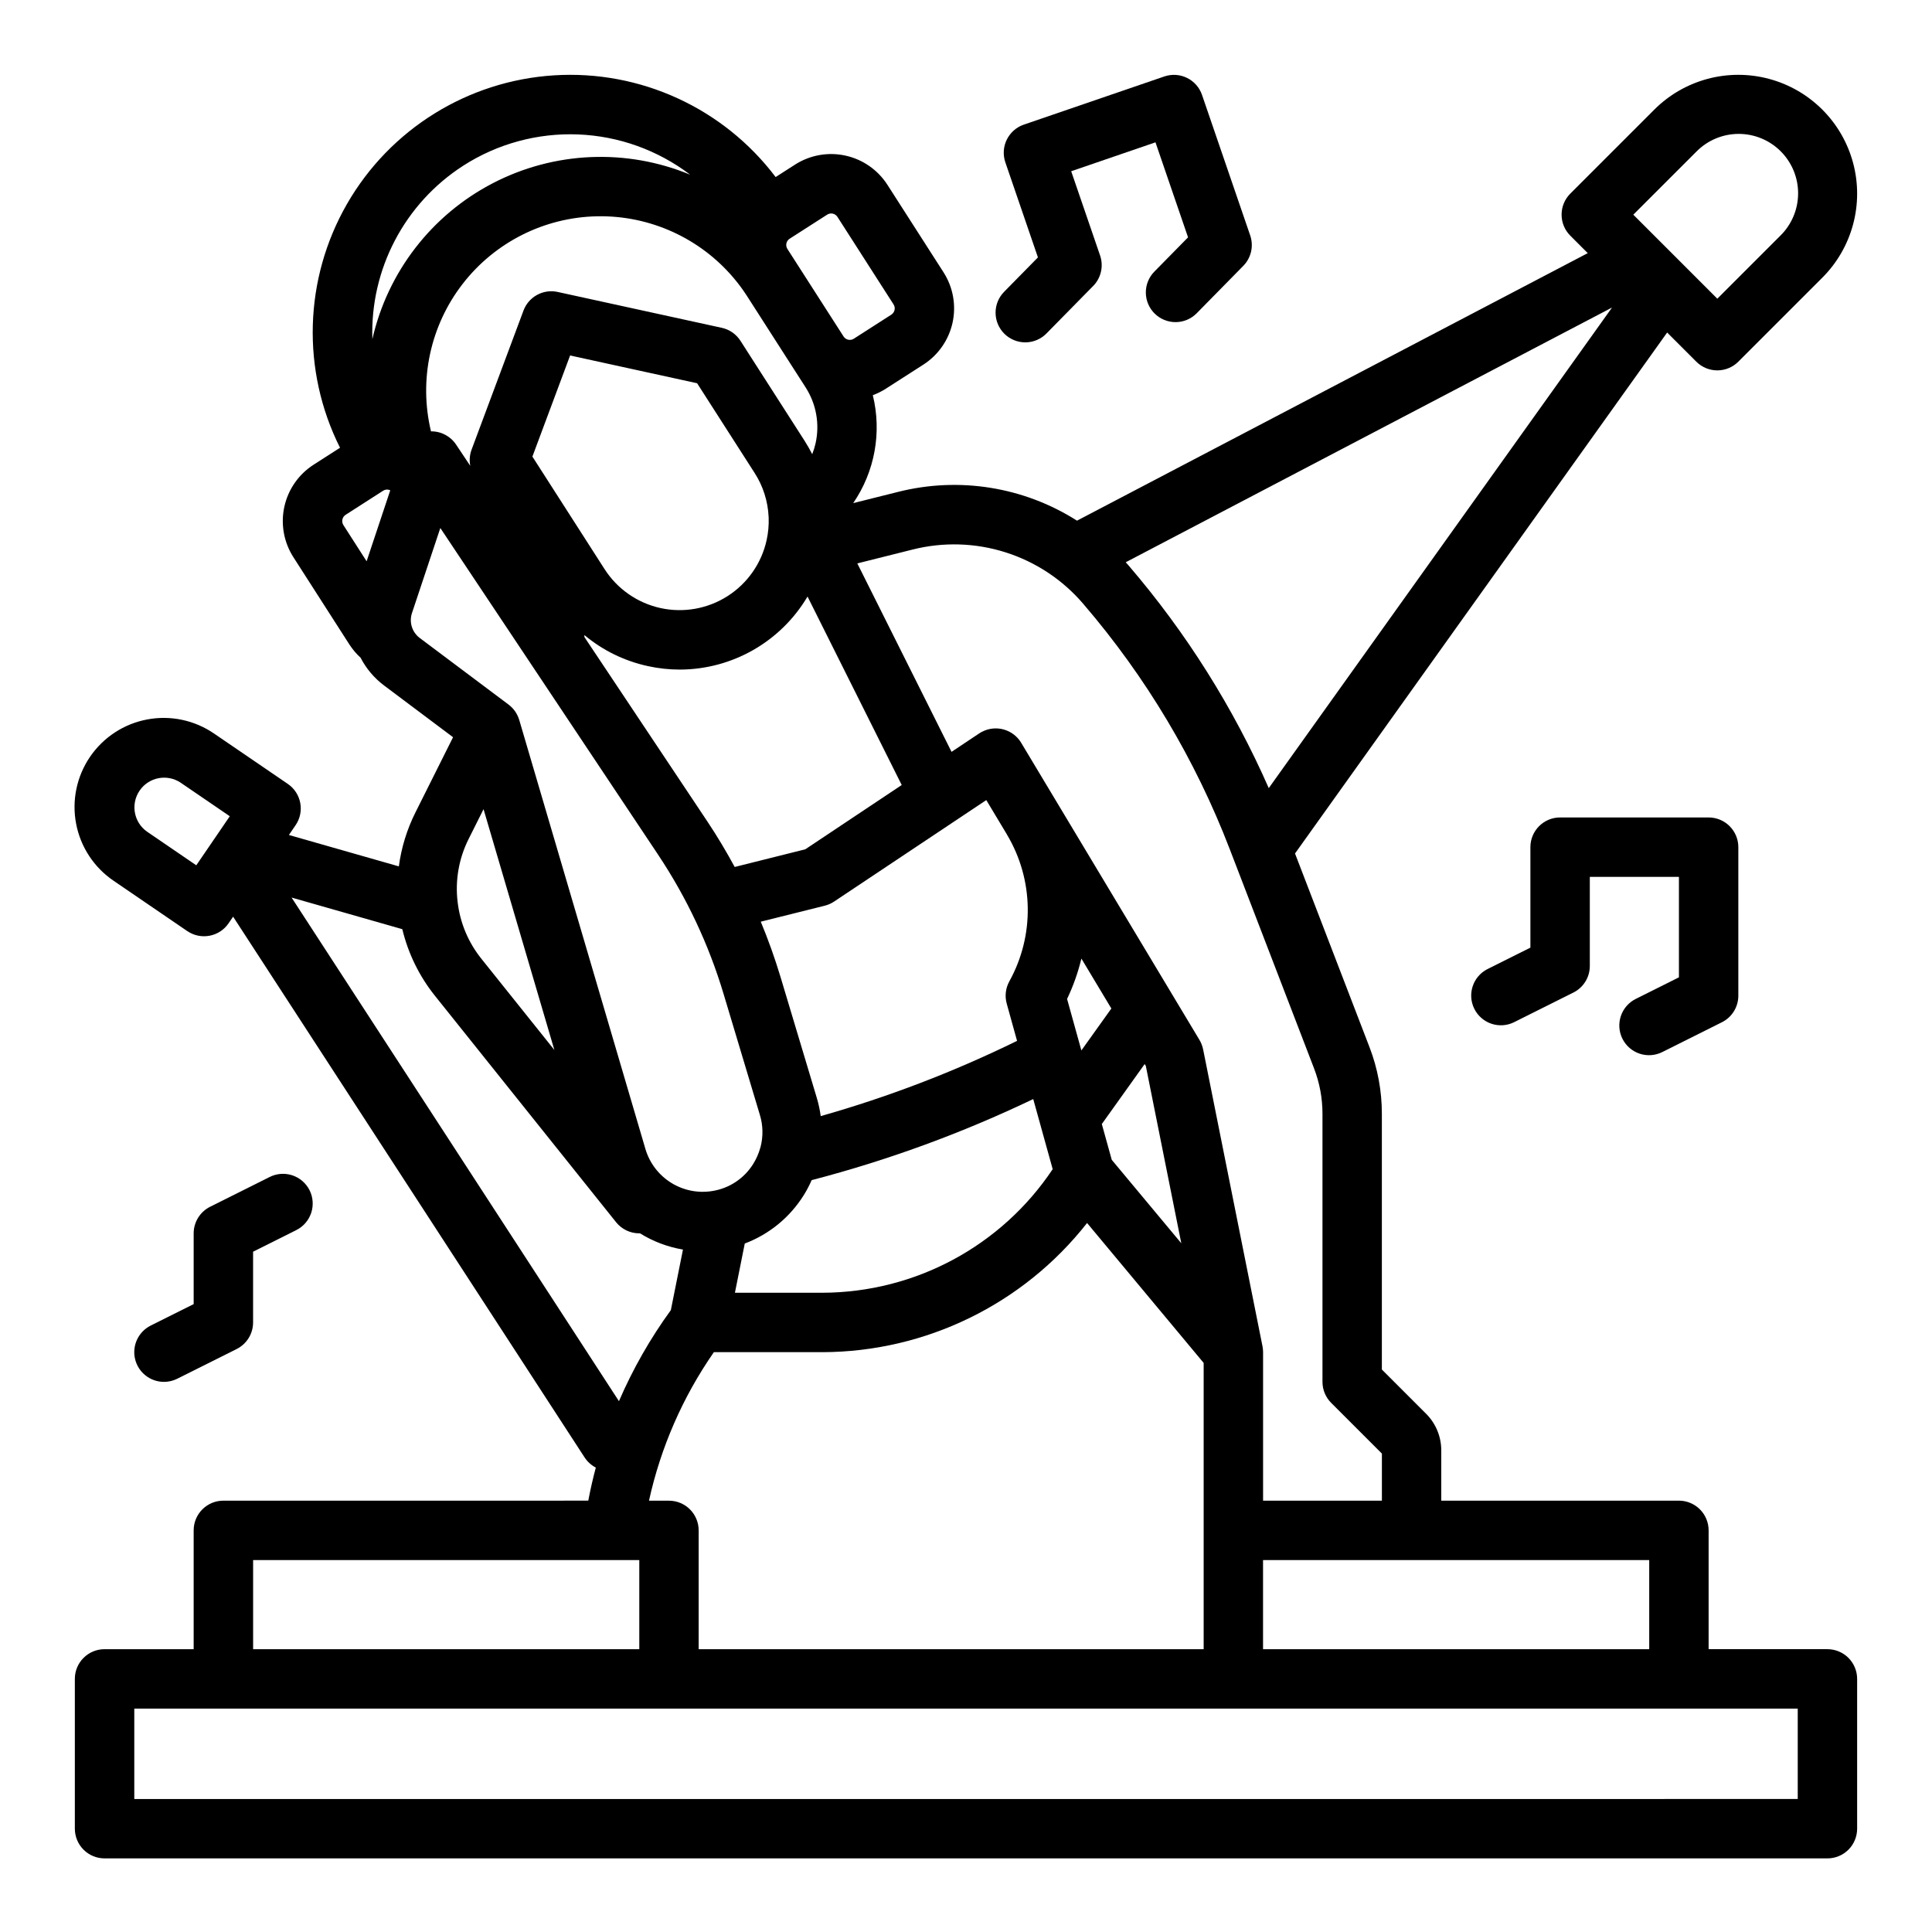
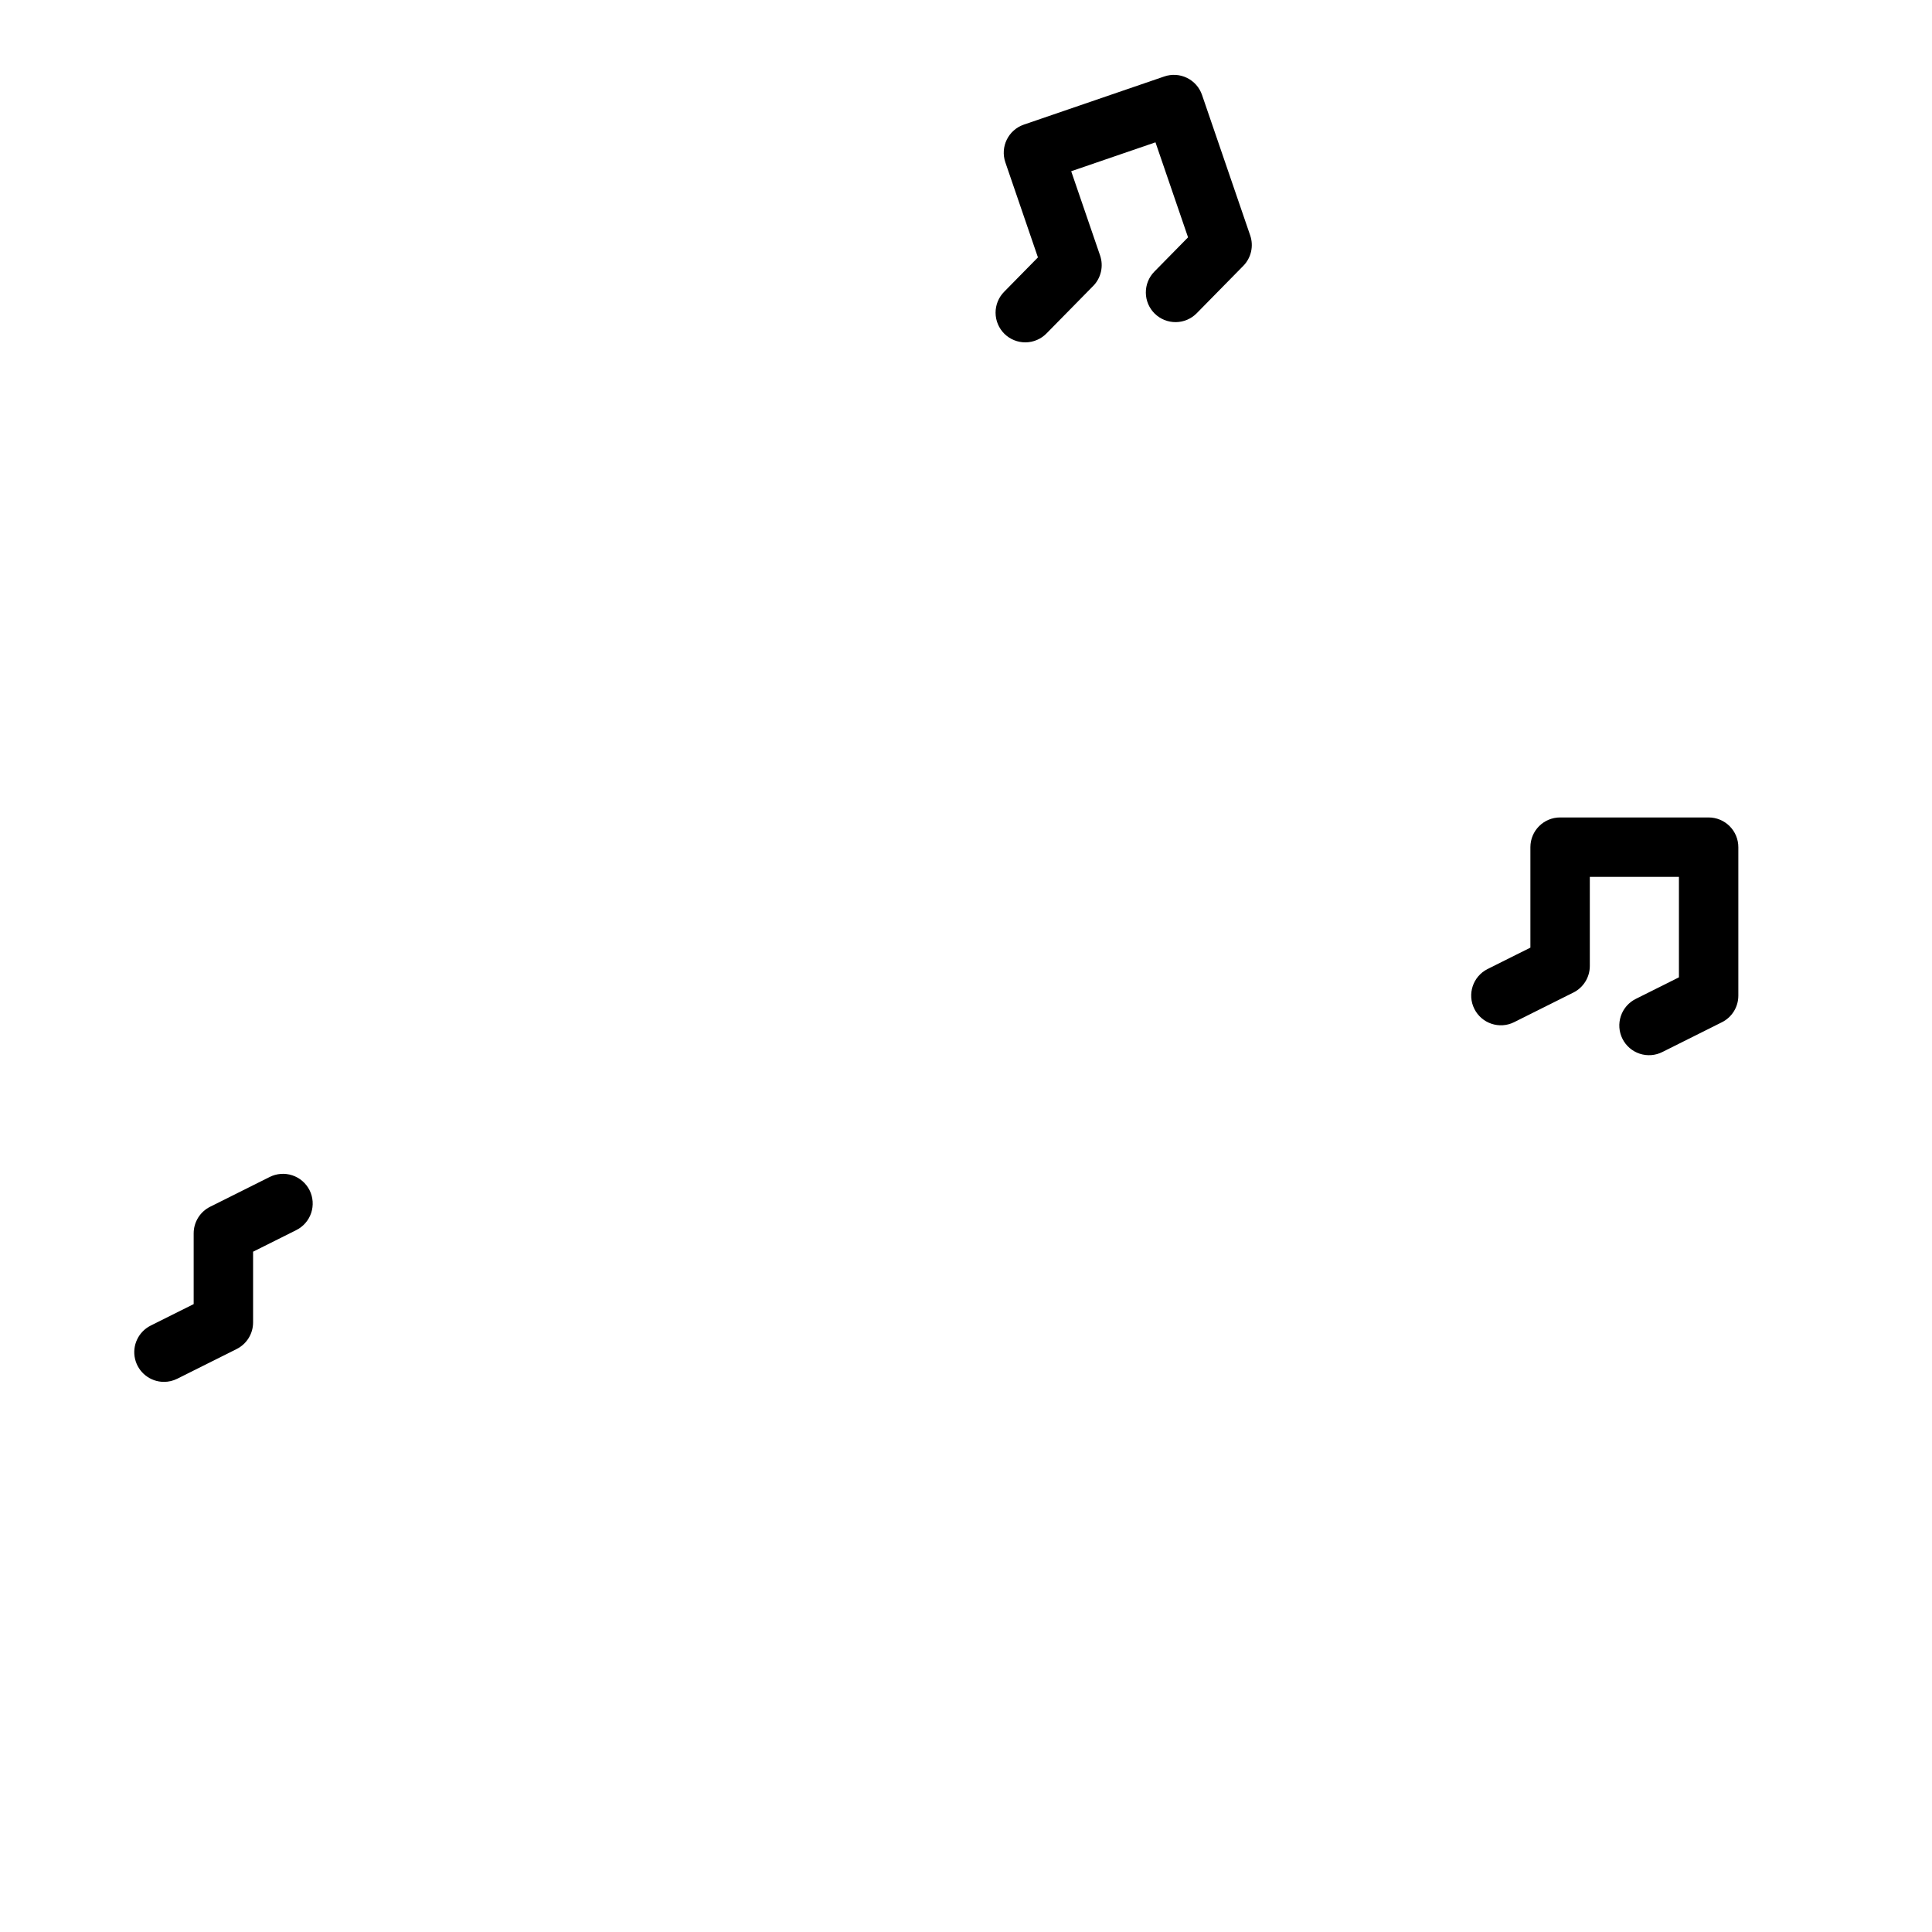
<svg xmlns="http://www.w3.org/2000/svg" fill="#000000" width="800px" height="800px" version="1.1" viewBox="144 144 512 512">
  <g>
-     <path d="m628.29 581.05h-31.488v-31.488c0-2.086-0.832-4.09-2.309-5.566-1.477-1.477-3.477-2.305-5.566-2.305h-62.977v-13.293c0.012-3.66-1.441-7.168-4.031-9.75l-11.711-11.711v-67.781c0.004-6.039-1.109-12.027-3.281-17.664l-19.734-51.309 98.621-138.06 7.727 7.727c1.477 1.477 3.477 2.305 5.566 2.305 2.086 0 4.09-0.828 5.566-2.305l22.266-22.266c7.953-7.957 11.062-19.551 8.148-30.418-2.91-10.863-11.398-19.352-22.266-22.262-10.867-2.914-22.461 0.195-30.414 8.148l-22.266 22.266c-1.477 1.477-2.305 3.481-2.305 5.566 0 2.09 0.828 4.094 2.305 5.566l4.629 4.633-135.35 70.898c-14.094-8.961-31.258-11.719-47.449-7.617l-11.863 2.969 0.004-0.004c5.727-8.355 7.613-18.762 5.191-28.598 1.211-0.449 2.367-1.027 3.457-1.723l9.938-6.375c3.953-2.535 6.738-6.539 7.742-11.129 1-4.586 0.141-9.387-2.394-13.34l-14.875-23.195c-2.539-3.949-6.543-6.731-11.129-7.734-4.59-1.004-9.387-0.145-13.344 2.387l-5.144 3.301c-13.812-18.27-35.867-28.395-58.723-26.957-22.859 1.441-43.469 14.25-54.883 34.105-11.41 19.859-12.102 44.117-1.836 64.59l-7.023 4.504c-3.949 2.543-6.731 6.543-7.734 11.133-1.004 4.59-0.145 9.391 2.387 13.344l14.891 23.215h0.004c0.824 1.27 1.805 2.426 2.922 3.445 1.492 2.887 3.617 5.402 6.219 7.356l18.289 13.715-9.984 19.961c-2.238 4.481-3.723 9.301-4.383 14.266l-29.137-8.32 1.77-2.594h0.004c2.453-3.59 1.527-8.488-2.062-10.941l-19.5-13.316c-5.172-3.566-11.551-4.926-17.723-3.773-6.176 1.148-11.641 4.711-15.184 9.898-3.543 5.188-4.871 11.57-3.695 17.742 1.176 6.168 4.762 11.617 9.965 15.137l19.5 13.32v-0.004c3.59 2.449 8.488 1.527 10.938-2.059l1.203-1.762 93.152 143.31c0.738 1.137 1.762 2.066 2.969 2.688-0.77 2.894-1.438 5.816-1.996 8.762l-96.703 0.004c-4.348 0-7.875 3.523-7.875 7.871v31.488h-23.613c-4.348 0-7.875 3.523-7.875 7.871v39.699c0 2.086 0.832 4.09 2.309 5.566 1.477 1.477 3.477 2.305 5.566 2.305h456.58c2.086 0 4.09-0.828 5.566-2.305 1.473-1.477 2.305-3.481 2.305-5.566v-39.699c0-2.086-0.832-4.09-2.305-5.566-1.477-1.477-3.481-2.305-5.566-2.305zm-428.8-212.82c-0.039 0.059-0.078 0.113-0.117 0.172l-3.356 4.91-13-8.879c-3.559-2.461-4.461-7.336-2.019-10.91 2.441-3.574 7.309-4.508 10.898-2.09l13 8.879zm381.57 189.21v23.617h-102.34v-23.617zm12.484-373.24c2.941-3 6.961-4.695 11.16-4.715s8.234 1.641 11.203 4.613c2.973 2.969 4.633 7.004 4.613 11.203s-1.715 8.219-4.711 11.16l-16.699 16.699-22.266-22.266zm-22.336 41.301-90.973 127.36c-9.379-21.32-21.844-41.141-37-58.828-0.047-0.059-0.094-0.113-0.141-0.168-0.25-0.297-0.508-0.574-0.762-0.859zm-185.41 64.148c8.129-2.062 16.672-1.812 24.668 0.723 7.992 2.531 15.121 7.246 20.578 13.617 0.043 0.055 0.09 0.109 0.137 0.16h-0.004c16.52 19.246 29.609 41.184 38.707 64.859l1.055 2.742c0.02 0.059 0.043 0.113 0.066 0.168l21.238 55.23h-0.004c1.48 3.836 2.234 7.91 2.231 12.016v71.047c0 2.086 0.832 4.09 2.309 5.566l13.438 13.438v12.484h-31.488v-39.359c0-0.246-0.016-0.492-0.035-0.734-0.008-0.082-0.023-0.164-0.031-0.242-0.02-0.16-0.043-0.324-0.07-0.48-0.008-0.027-0.008-0.059-0.012-0.086l-15.742-78.719-0.008-0.004c-0.176-0.883-0.504-1.73-0.969-2.504l-7.184-11.969c-0.023-0.043-0.047-0.082-0.074-0.125l-39.977-66.625h0.004c-2.152-3.586-6.731-4.859-10.426-2.906-0.066 0.031-0.137 0.07-0.203 0.109-0.07 0.039-0.117 0.059-0.172 0.094-0.055 0.035-0.105 0.07-0.16 0.105-0.055 0.035-0.098 0.059-0.16 0.098l-7.34 4.894-24.973-49.941zm-64.512 252.05h-5.297c3.102-14.121 8.945-27.492 17.195-39.359h28.793c27.379-0.086 53.207-12.699 70.109-34.234l30.898 37.086v75.867h-133.83v-31.488c0-2.086-0.828-4.09-2.305-5.566s-3.477-2.305-5.566-2.305zm90.211-137.65c-1.004 1.809-1.258 3.938-0.703 5.93l2.738 9.863c-16.711 8.191-34.125 14.863-52.031 19.941-0.219-1.633-0.57-3.25-1.039-4.828l-9.637-32.121c-1.492-4.945-3.231-9.809-5.211-14.578l16.941-4.231c0.875-0.219 1.707-0.582 2.461-1.082l40.363-26.91 5.477 9.125-0.012-0.008v0.004c7.129 11.922 7.379 26.738 0.652 38.895zm-54.48 56.664c0.789-1.27 1.484-2.594 2.082-3.961 20.215-5.269 39.879-12.465 58.719-21.488l1.98 7.129v0.008l3.176 11.441c-13.605 20.395-36.477 32.676-60.996 32.75h-23.215l2.609-13.043h-0.004c6.484-2.445 11.984-6.957 15.648-12.836zm73.559-38.336-3.789-13.645c1.637-3.426 2.906-7.012 3.793-10.699l7.941 13.234zm16.773 3.606 0.309 0.512 9.398 46.984-18.43-22.113-2.633-9.484zm-64.383-73.945-25.555 17.035-18.707 4.684c-2.219-4.086-4.598-8.09-7.184-11.969l-32.629-48.941c0-0.184-0.012-0.367-0.027-0.551v-0.004c4.863 4.07 10.641 6.894 16.836 8.234 2.785 0.613 5.629 0.922 8.484 0.922 13.895-0.043 26.742-7.394 33.82-19.355zm-97.875-87.039 9.996-26.793 33.652 7.356 15.238 23.766c2.246 3.488 3.527 7.508 3.715 11.652 0 0.07 0.008 0.141 0.012 0.211v0.004c0.07 1.988-0.109 3.977-0.535 5.922-1.336 6.121-5.051 11.457-10.324 14.84-5.273 3.379-11.672 4.527-17.789 3.191-6.121-1.34-11.457-5.051-14.84-10.324zm67.316-56.504c0.109-0.512 0.422-0.957 0.863-1.234l9.938-6.375c0.914-0.59 2.133-0.324 2.723 0.59l14.871 23.195v-0.004c0.586 0.914 0.32 2.133-0.59 2.719l-9.938 6.375c-0.914 0.586-2.133 0.324-2.719-0.59l-14.879-23.191c-0.285-0.441-0.383-0.973-0.27-1.484zm-13.82 9.371h0.004c1.195 1.422 2.301 2.922 3.309 4.484l12.398 19.328c0.016 0.027 0.035 0.055 0.055 0.082l3.137 4.887h-0.004c2.828 4.383 3.785 9.719 2.656 14.812-0.223 0.992-0.523 1.961-0.895 2.906-0.613-1.215-1.289-2.394-2.019-3.543l-16.996-26.5c-1.125-1.762-2.906-3-4.945-3.445l-43.504-9.508c-3.824-0.836-7.684 1.27-9.051 4.938l-13.766 36.879c-0.504 1.367-0.621 2.848-0.336 4.277l-3.769-5.652c-1.48-2.215-3.981-3.531-6.644-3.496-3.269-13.609-0.195-27.969 8.363-39.043 8.559-11.078 21.676-17.68 35.668-17.953 13.996-0.273 27.359 5.812 36.344 16.547zm-71.801-29.973h0.004c9.055-5.809 19.68-8.695 30.43-8.266 10.754 0.43 21.113 4.152 29.676 10.664-16.887-6.988-35.996-6.176-52.23 2.227-16.23 8.398-27.934 23.527-31.984 41.352-0.621-18.5 8.535-35.969 24.109-45.977zm-25.629 104.85-6.152-9.59c-0.586-0.918-0.32-2.137 0.594-2.727l9.941-6.379c0.227-0.148 0.484-0.246 0.754-0.285 0.387-0.055 0.777 0.008 1.129 0.18zm14.074 20.324h0.004c-2.035-1.523-2.863-4.18-2.059-6.594l7.516-22.543 57.723 86.586h-0.004c7.57 11.355 13.41 23.77 17.332 36.84l9.637 32.121c0.832 2.731 0.898 5.641 0.195 8.406-0.031 0.105-0.066 0.207-0.098 0.316-0.406 1.477-1.023 2.887-1.832 4.191-2.379 3.875-6.332 6.516-10.824 7.238-3.812 0.633-7.727-0.148-11-2.203-3.277-2.051-5.688-5.231-6.781-8.941l-33.434-113.68c-0.008-0.031-0.023-0.059-0.035-0.086l0.004-0.004c-0.109-0.348-0.242-0.688-0.395-1.02-0.027-0.062-0.059-0.117-0.09-0.18v0.004c-0.168-0.344-0.355-0.672-0.57-0.984-0.223-0.316-0.465-0.613-0.73-0.895-0.043-0.043-0.082-0.086-0.121-0.129h-0.004c-0.262-0.27-0.547-0.52-0.848-0.75-0.016-0.012-0.027-0.023-0.039-0.035zm35.684 109.19-19.387-24.23h0.004c-3.441-4.297-5.606-9.473-6.25-14.941l-0.008-0.051c-0.688-5.715 0.32-11.508 2.898-16.656l3.973-7.941zm-69.641-40.395 29.344 8.379c1.547 6.438 4.488 12.449 8.621 17.621l48.027 60.035c1.496 1.867 3.758 2.953 6.148 2.953 0.059 0 0.121-0.008 0.18-0.008v-0.004c3.484 2.164 7.356 3.629 11.398 4.312l-3.211 16.047c-5.461 7.512-10.074 15.602-13.754 24.129zm-10.195 175.58h102.34v23.617h-102.34zm409.34 63.312-440.83 0.004v-23.953h440.83z" />
    <path d="m577.54 408.7c-1.887 0.922-3.32 2.562-3.992 4.551-0.672 1.984-0.523 4.16 0.418 6.035 0.938 1.879 2.586 3.305 4.578 3.957 1.996 0.656 4.168 0.488 6.035-0.465l15.742-7.871h0.004c2.668-1.332 4.352-4.059 4.352-7.039v-39.359c0-2.09-0.832-4.09-2.305-5.566-1.477-1.477-3.481-2.309-5.566-2.309h-39.363c-4.348 0-7.871 3.527-7.871 7.875v26.625l-11.395 5.695 0.004-0.004c-3.852 1.965-5.402 6.668-3.465 10.535 1.934 3.867 6.621 5.453 10.504 3.547l15.742-7.871h0.004c2.664-1.332 4.352-4.059 4.352-7.039v-23.617h23.617v26.625z" />
    <path d="m450.01 227.11c1.492 1.465 3.5 2.273 5.59 2.258 2.086-0.02 4.082-0.867 5.543-2.356l12.34-12.555c2.09-2.125 2.801-5.25 1.832-8.066l-12.766-37.234c-0.676-1.977-2.109-3.602-3.988-4.519-1.875-0.918-4.039-1.051-6.016-0.371l-37.227 12.762c-4.109 1.414-6.297 5.891-4.887 10l8.633 25.184-8.93 9.086c-1.48 1.484-2.309 3.5-2.297 5.598 0.012 2.098 0.859 4.102 2.352 5.574 1.496 1.469 3.519 2.281 5.617 2.258 2.098-0.027 4.098-0.887 5.555-2.394l12.34-12.551h0.004c2.086-2.125 2.797-5.25 1.832-8.07l-7.66-22.336 22.336-7.66 8.633 25.18-8.93 9.082c-1.465 1.488-2.277 3.5-2.258 5.586 0.016 2.09 0.863 4.082 2.352 5.547z" />
    <path d="m187.46 510.21c1.219 0 2.422-0.285 3.516-0.832l15.742-7.871v-0.004c2.664-1.332 4.352-4.055 4.352-7.039v-18.75l11.395-5.695h-0.004c1.887-0.926 3.324-2.562 3.996-4.551 0.668-1.988 0.52-4.16-0.418-6.039-0.941-1.875-2.59-3.301-4.582-3.957-1.992-0.656-4.168-0.488-6.035 0.465l-15.742 7.871h-0.004c-2.664 1.336-4.352 4.062-4.352 7.043v18.75l-11.395 5.695h0.004c-3.266 1.637-4.981 5.301-4.141 8.855 0.84 3.551 4.016 6.062 7.668 6.059z" />
  </g>
</svg>